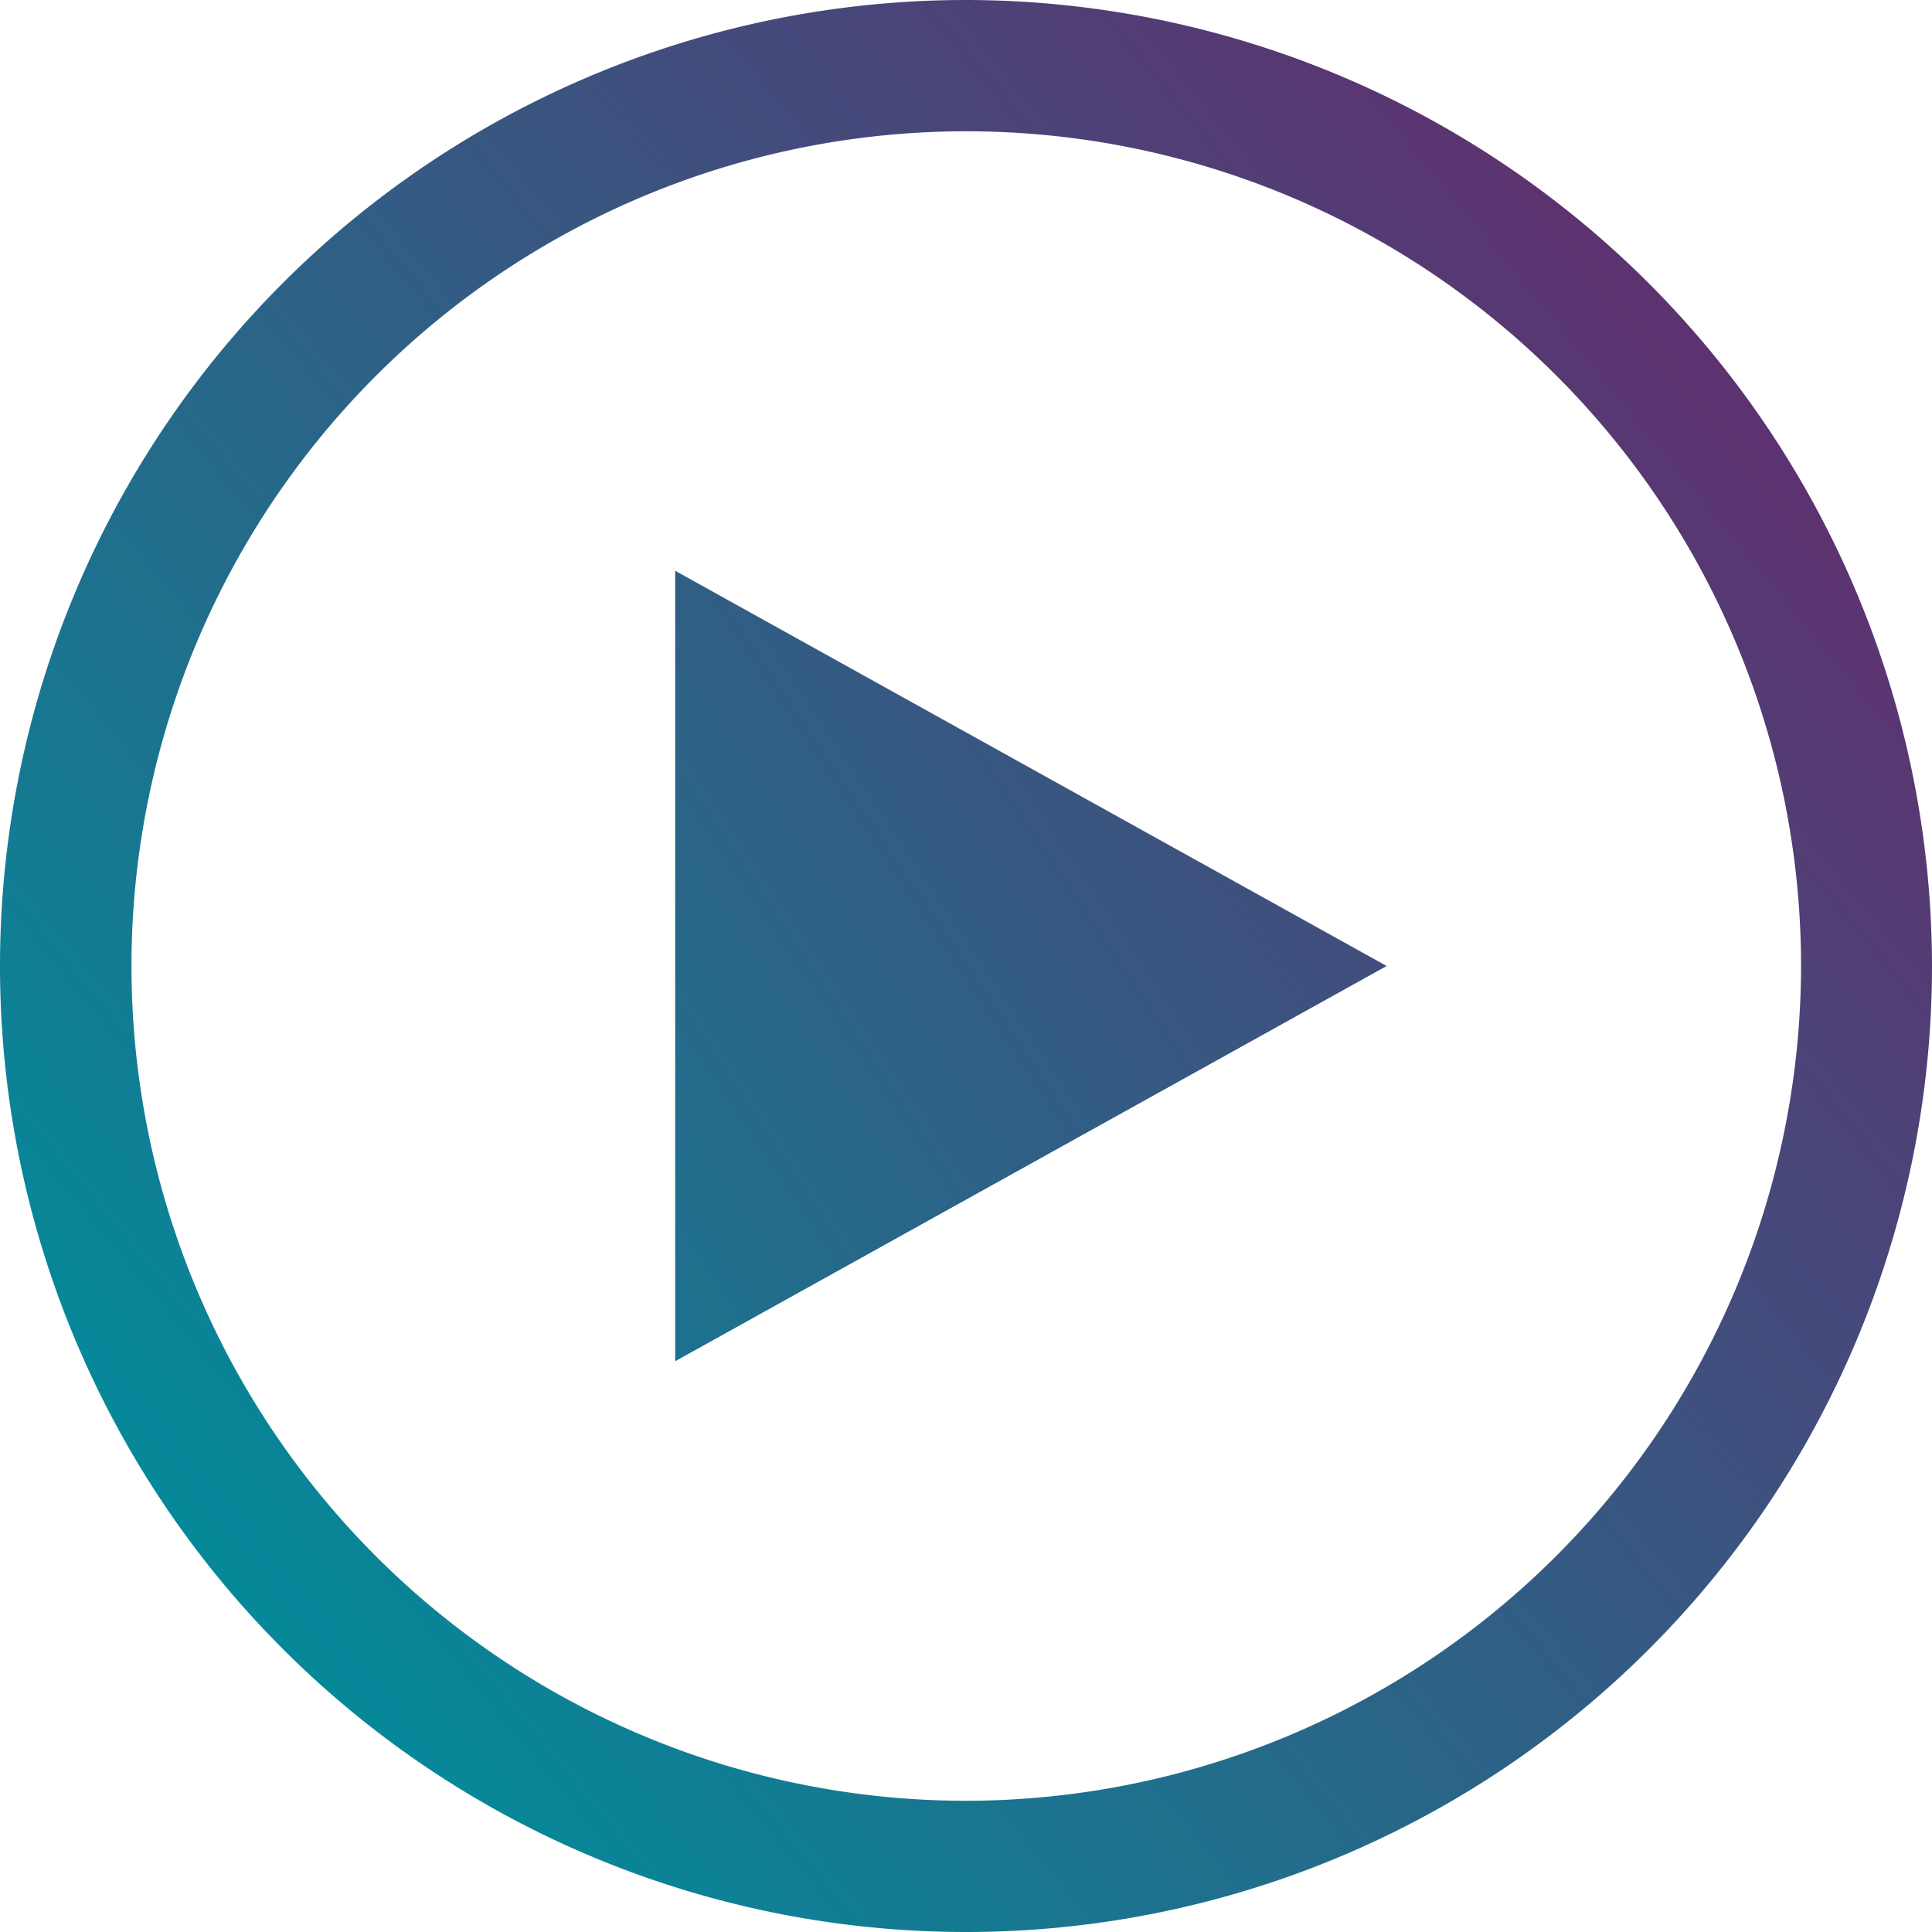
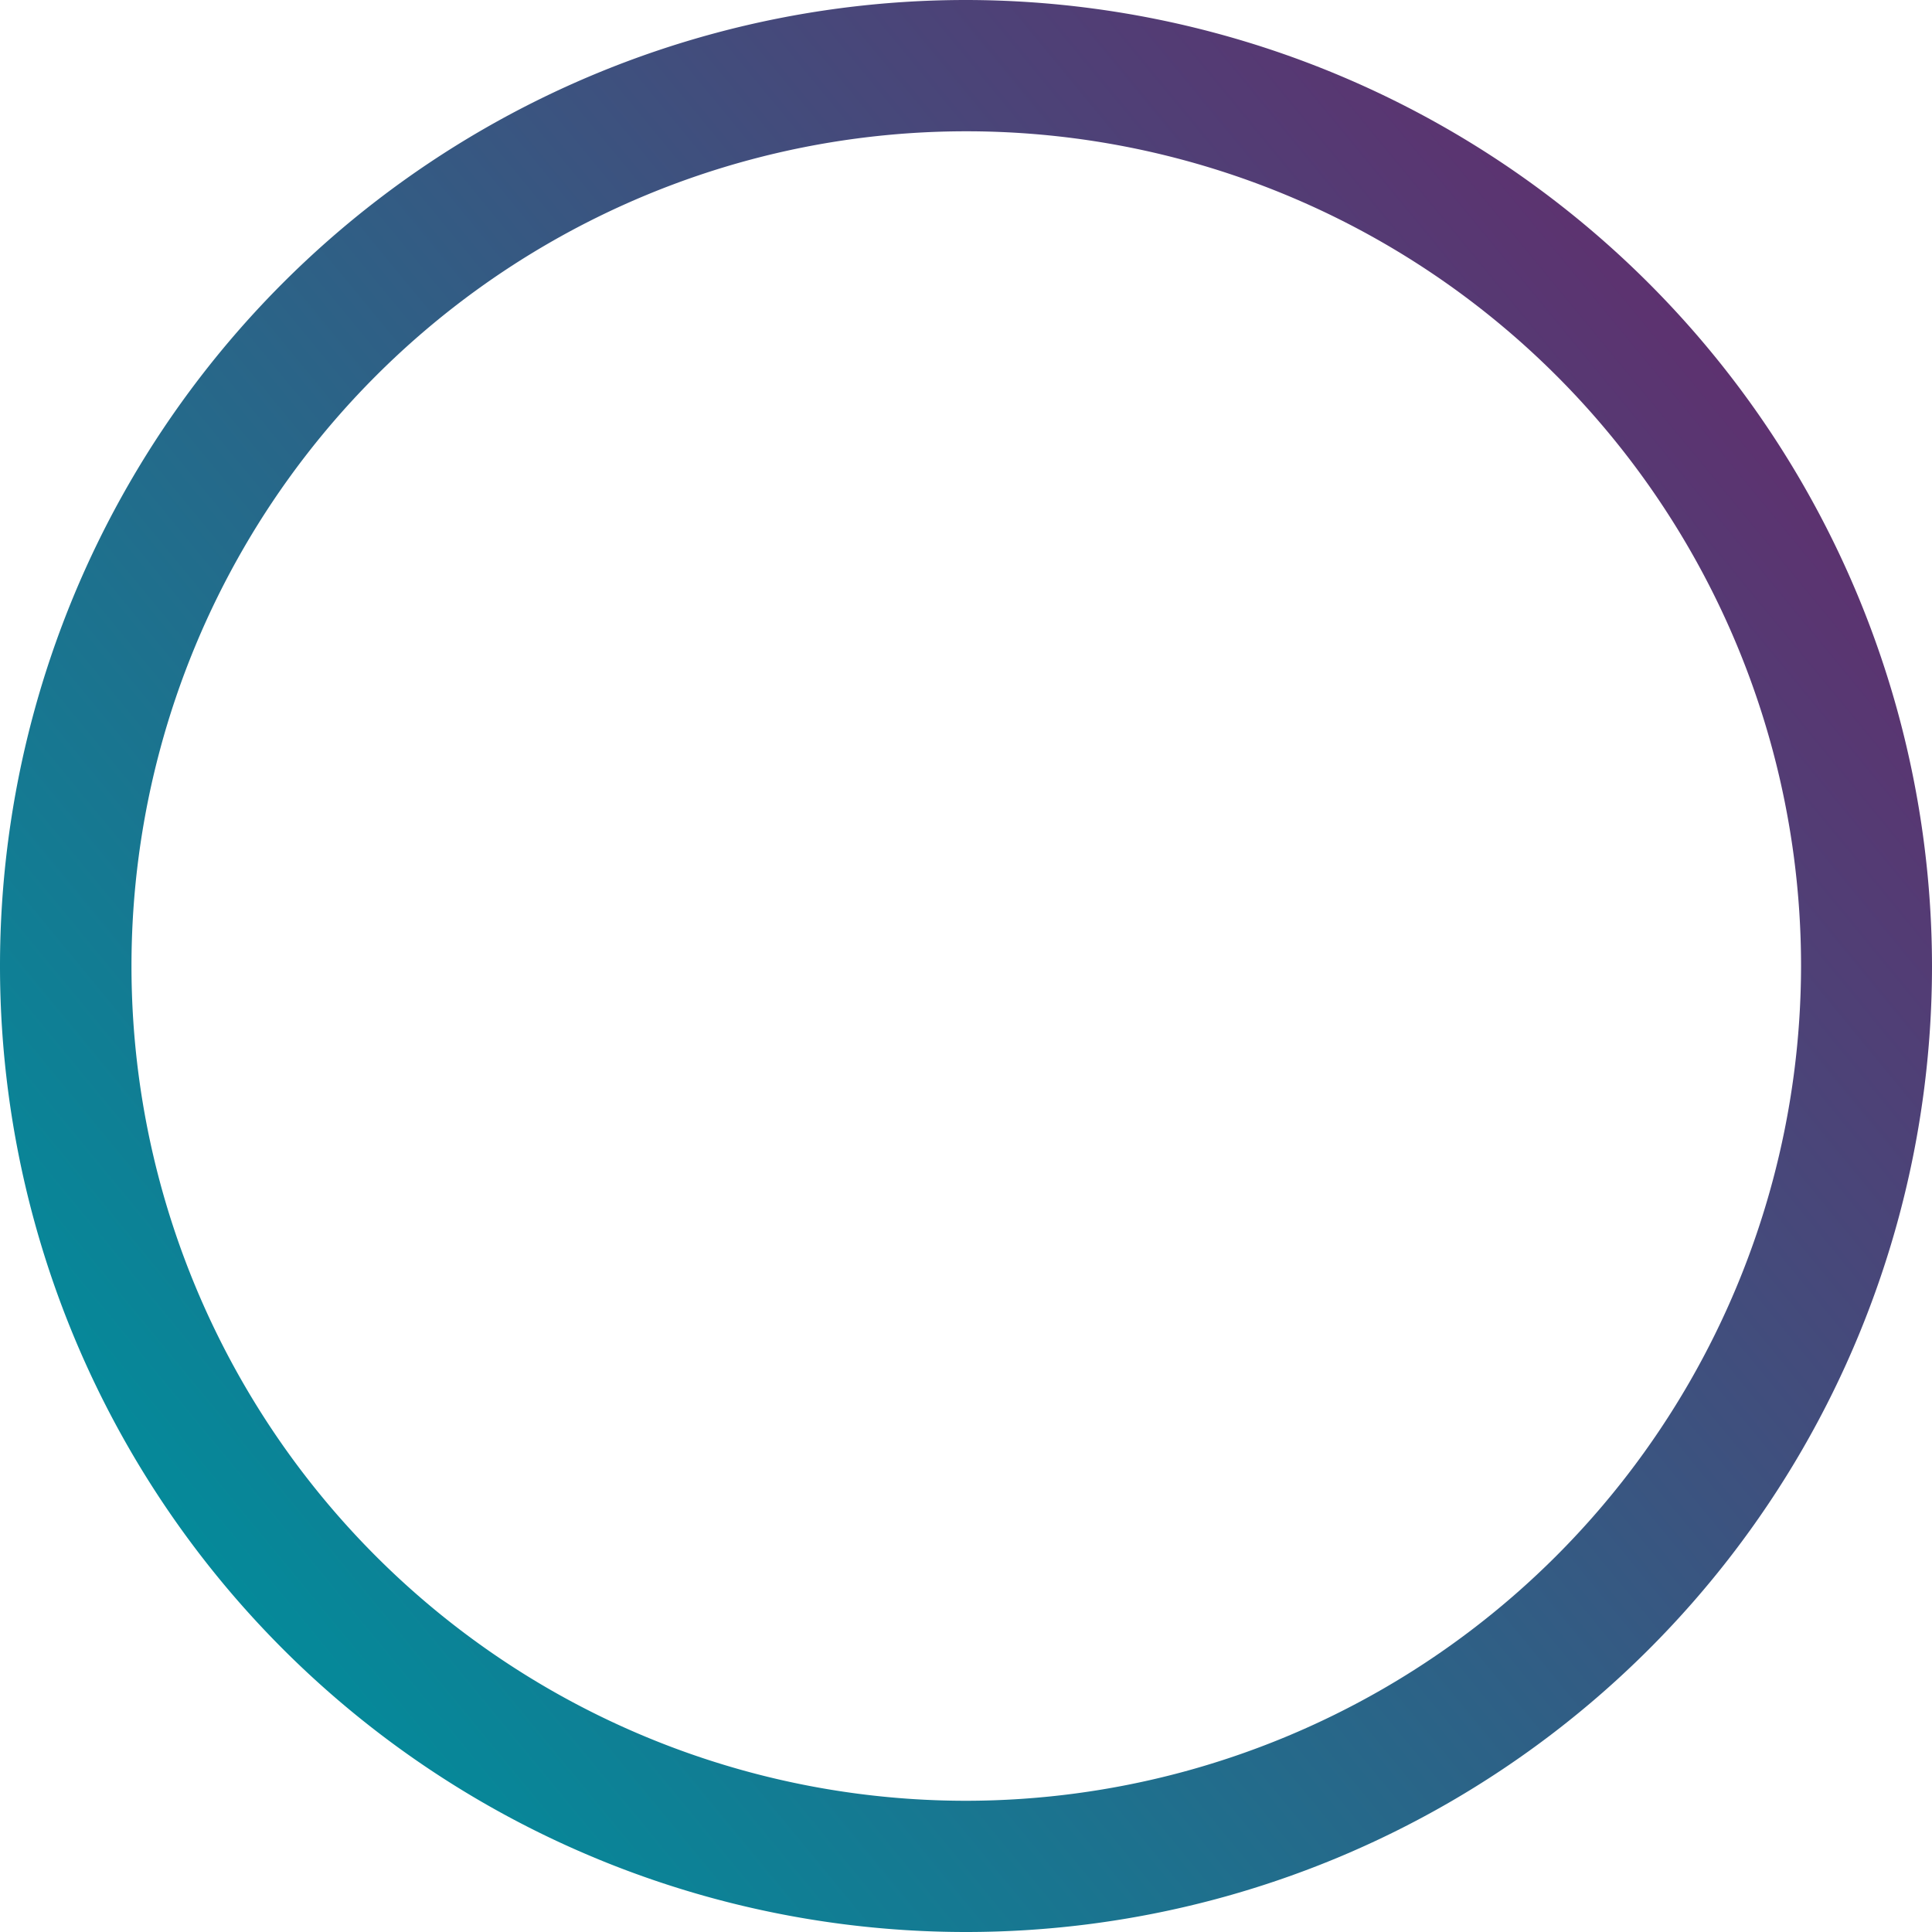
<svg xmlns="http://www.w3.org/2000/svg" xmlns:xlink="http://www.w3.org/1999/xlink" width="118.904" height="118.904" viewBox="0 0 118.904 118.904">
  <defs>
    <linearGradient id="linear-gradient" x1="0.093" y1="0.835" x2="0.891" y2="0.178" gradientUnits="objectBoundingBox">
      <stop offset="0" stop-color="#028c9b" />
      <stop offset="1" stop-color="#5e316f" />
    </linearGradient>
    <linearGradient id="linear-gradient-2" x1="-0.795" y1="1.21" x2="1.372" y2="-0.397" xlink:href="#linear-gradient" />
  </defs>
  <g id="Group_756" data-name="Group 756" transform="translate(845.792 -62.756)">
    <g id="Group_755" data-name="Group 755">
      <path id="Path_33" data-name="Path 33" d="M-786.34,62.756a59.453,59.453,0,0,0-59.452,59.452A59.452,59.452,0,0,0-786.34,181.66a59.451,59.451,0,0,0,59.452-59.452A59.519,59.519,0,0,0-786.34,62.756Zm0,110.828A51.376,51.376,0,0,1-837.7,122.2a51.376,51.376,0,0,1,51.389-51.364,51.376,51.376,0,0,1,51.364,51.376A51.444,51.444,0,0,1-786.34,173.584Z" fill="url(#linear-gradient)" />
    </g>
-     <path id="Path_1404" data-name="Path 1404" d="M-804.239,146.532V97.884l43.787,24.324Z" fill="url(#linear-gradient-2)" />
  </g>
</svg>